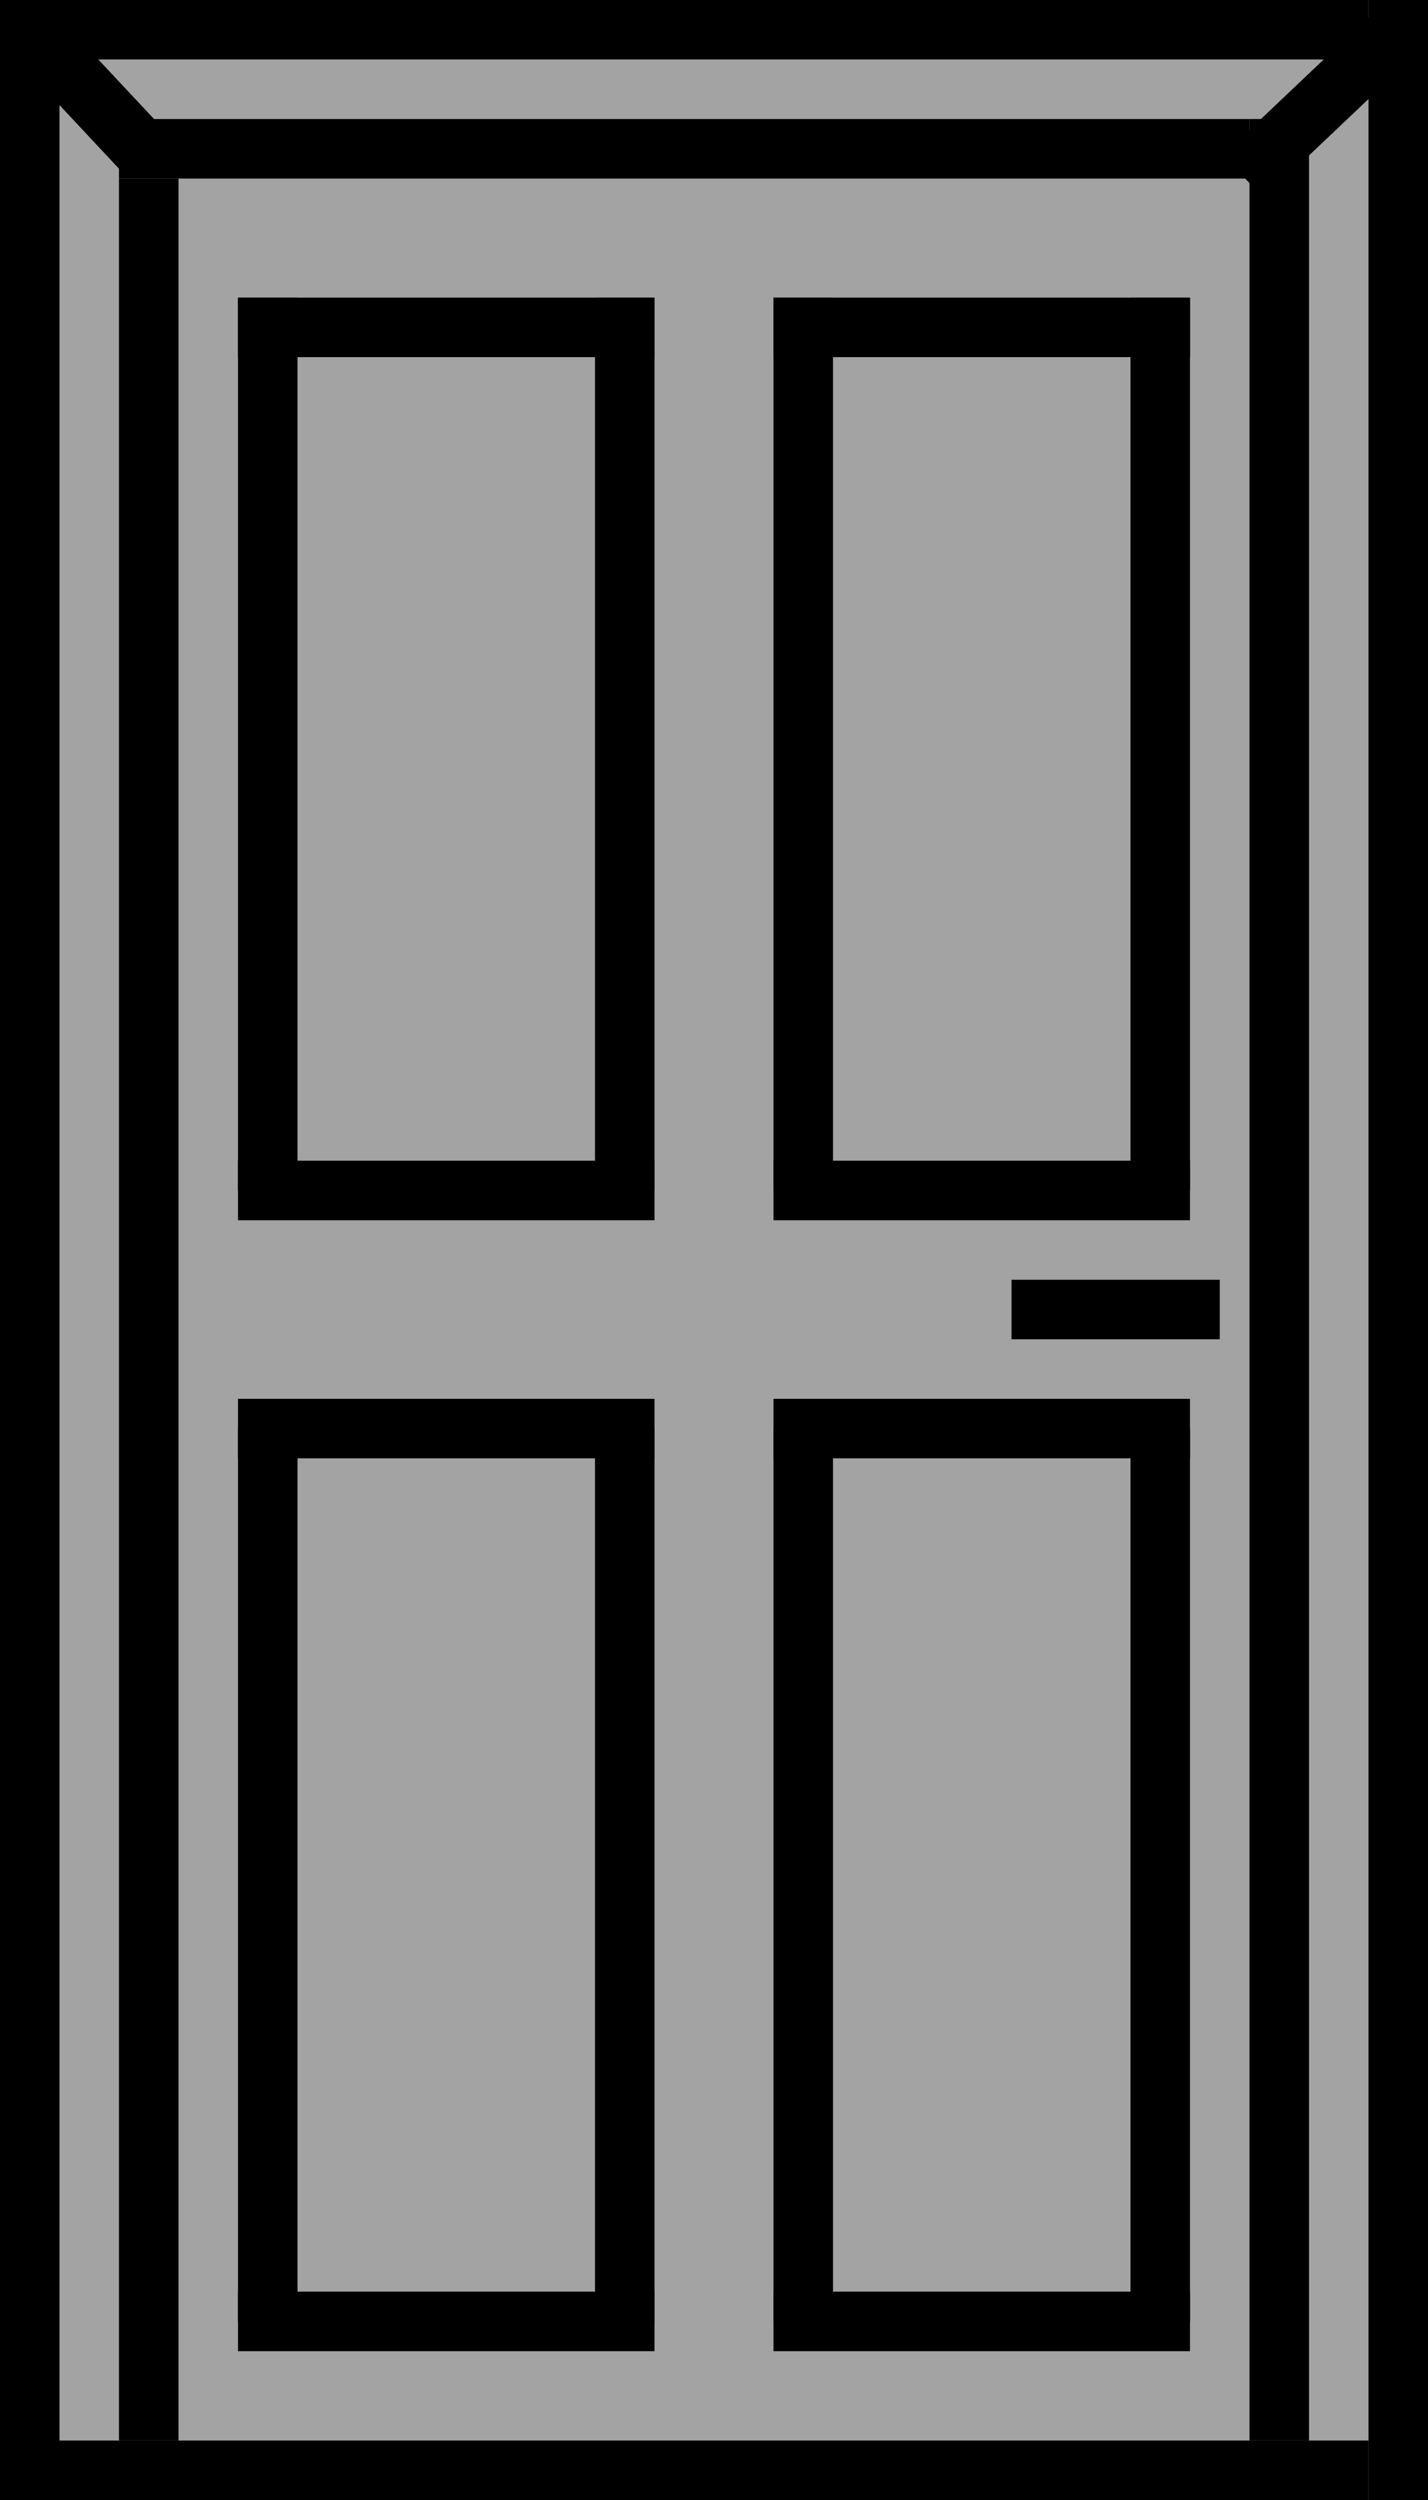
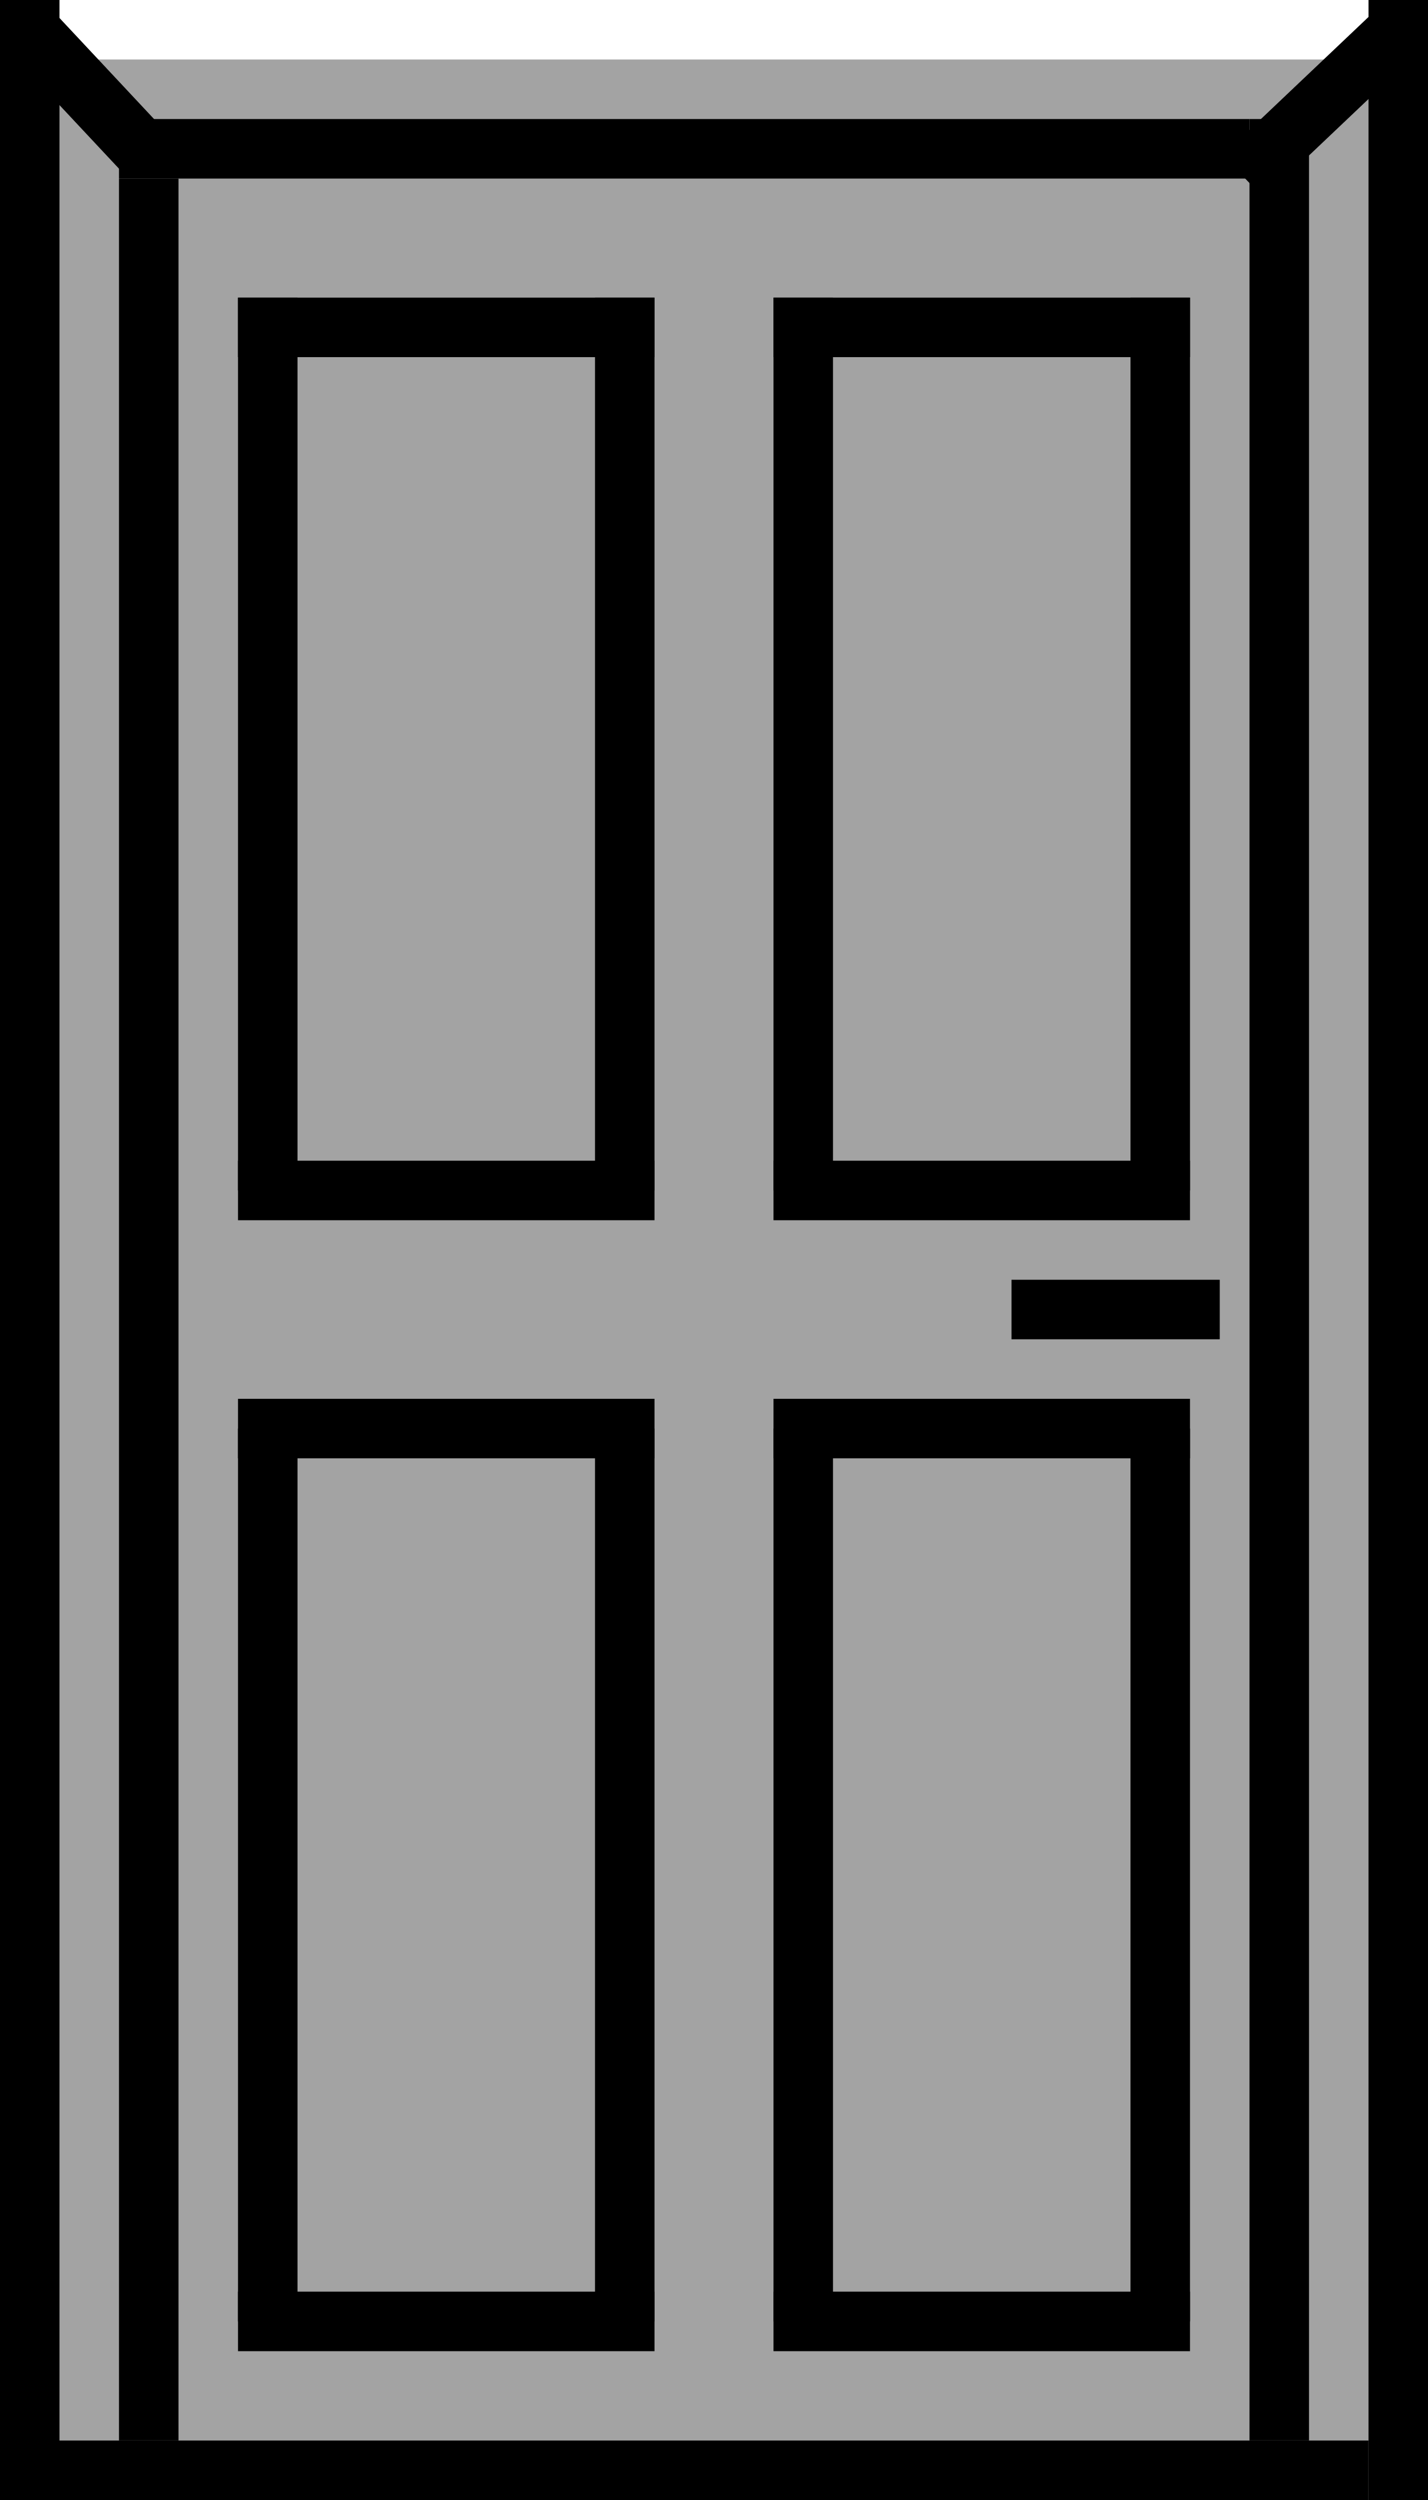
<svg xmlns="http://www.w3.org/2000/svg" width="24" height="42" viewBox="0 0 24 42" fill="none">
  <rect x="0" y="0" width="24" height="42" fill="#333333" stroke="none" />
  <g clip-path="url(#clip0_913_80)">
    <rect width="24" height="42" fill="white" />
    <path d="M0 1H24V41H0V1Z" fill="#A3A3A3" />
-     <line y1="0.5" x2="23" y2="0.5" stroke="black" />
    <line y1="41.5" x2="23" y2="41.5" stroke="black" />
    <line x1="23.5" x2="23.5" y2="42" stroke="black" />
    <line x1="0.5" x2="0.5" y2="42" stroke="black" />
    <line x1="2" y1="2.5" x2="21" y2="2.5" stroke="black" />
    <line x1="2.5" y1="3" x2="2.5" y2="41" stroke="black" />
    <line x1="21.5" y1="2" x2="21.5" y2="41" stroke="black" />
    <path d="M0.5 0.5L2.403 2.533" stroke="black" />
    <path d="M20.898 2.968L23.5 0.5" stroke="black" />
    <line x1="4.5" y1="5" x2="4.5" y2="20" stroke="black" />
    <line x1="10.5" y1="5" x2="10.5" y2="20" stroke="black" />
    <line x1="13.5" y1="5" x2="13.5" y2="20" stroke="black" />
    <line x1="19.5" y1="5" x2="19.5" y2="20" stroke="black" />
    <line x1="19.5" y1="24" x2="19.5" y2="39" stroke="black" />
    <line x1="13.5" y1="24" x2="13.5" y2="39" stroke="black" />
    <line x1="10.5" y1="24" x2="10.5" y2="39" stroke="black" />
    <line x1="4.5" y1="24" x2="4.5" y2="39" stroke="black" />
    <line x1="4" y1="5.5" x2="11" y2="5.5" stroke="black" />
    <path d="M4 20H11" stroke="black" />
    <path d="M4 24H11" stroke="black" />
    <path d="M13 24H20" stroke="black" />
    <line x1="13" y1="5.5" x2="20" y2="5.5" stroke="black" />
    <path d="M13 20H20" stroke="black" />
    <path d="M4 39H11" stroke="black" />
    <path d="M13 39H20" stroke="black" />
    <path d="M20.5 22H17" stroke="black" />
  </g>
  <defs>
    <clipPath id="clip0_913_80">
      <rect width="24" height="42" fill="white" />
    </clipPath>
  </defs>
</svg>